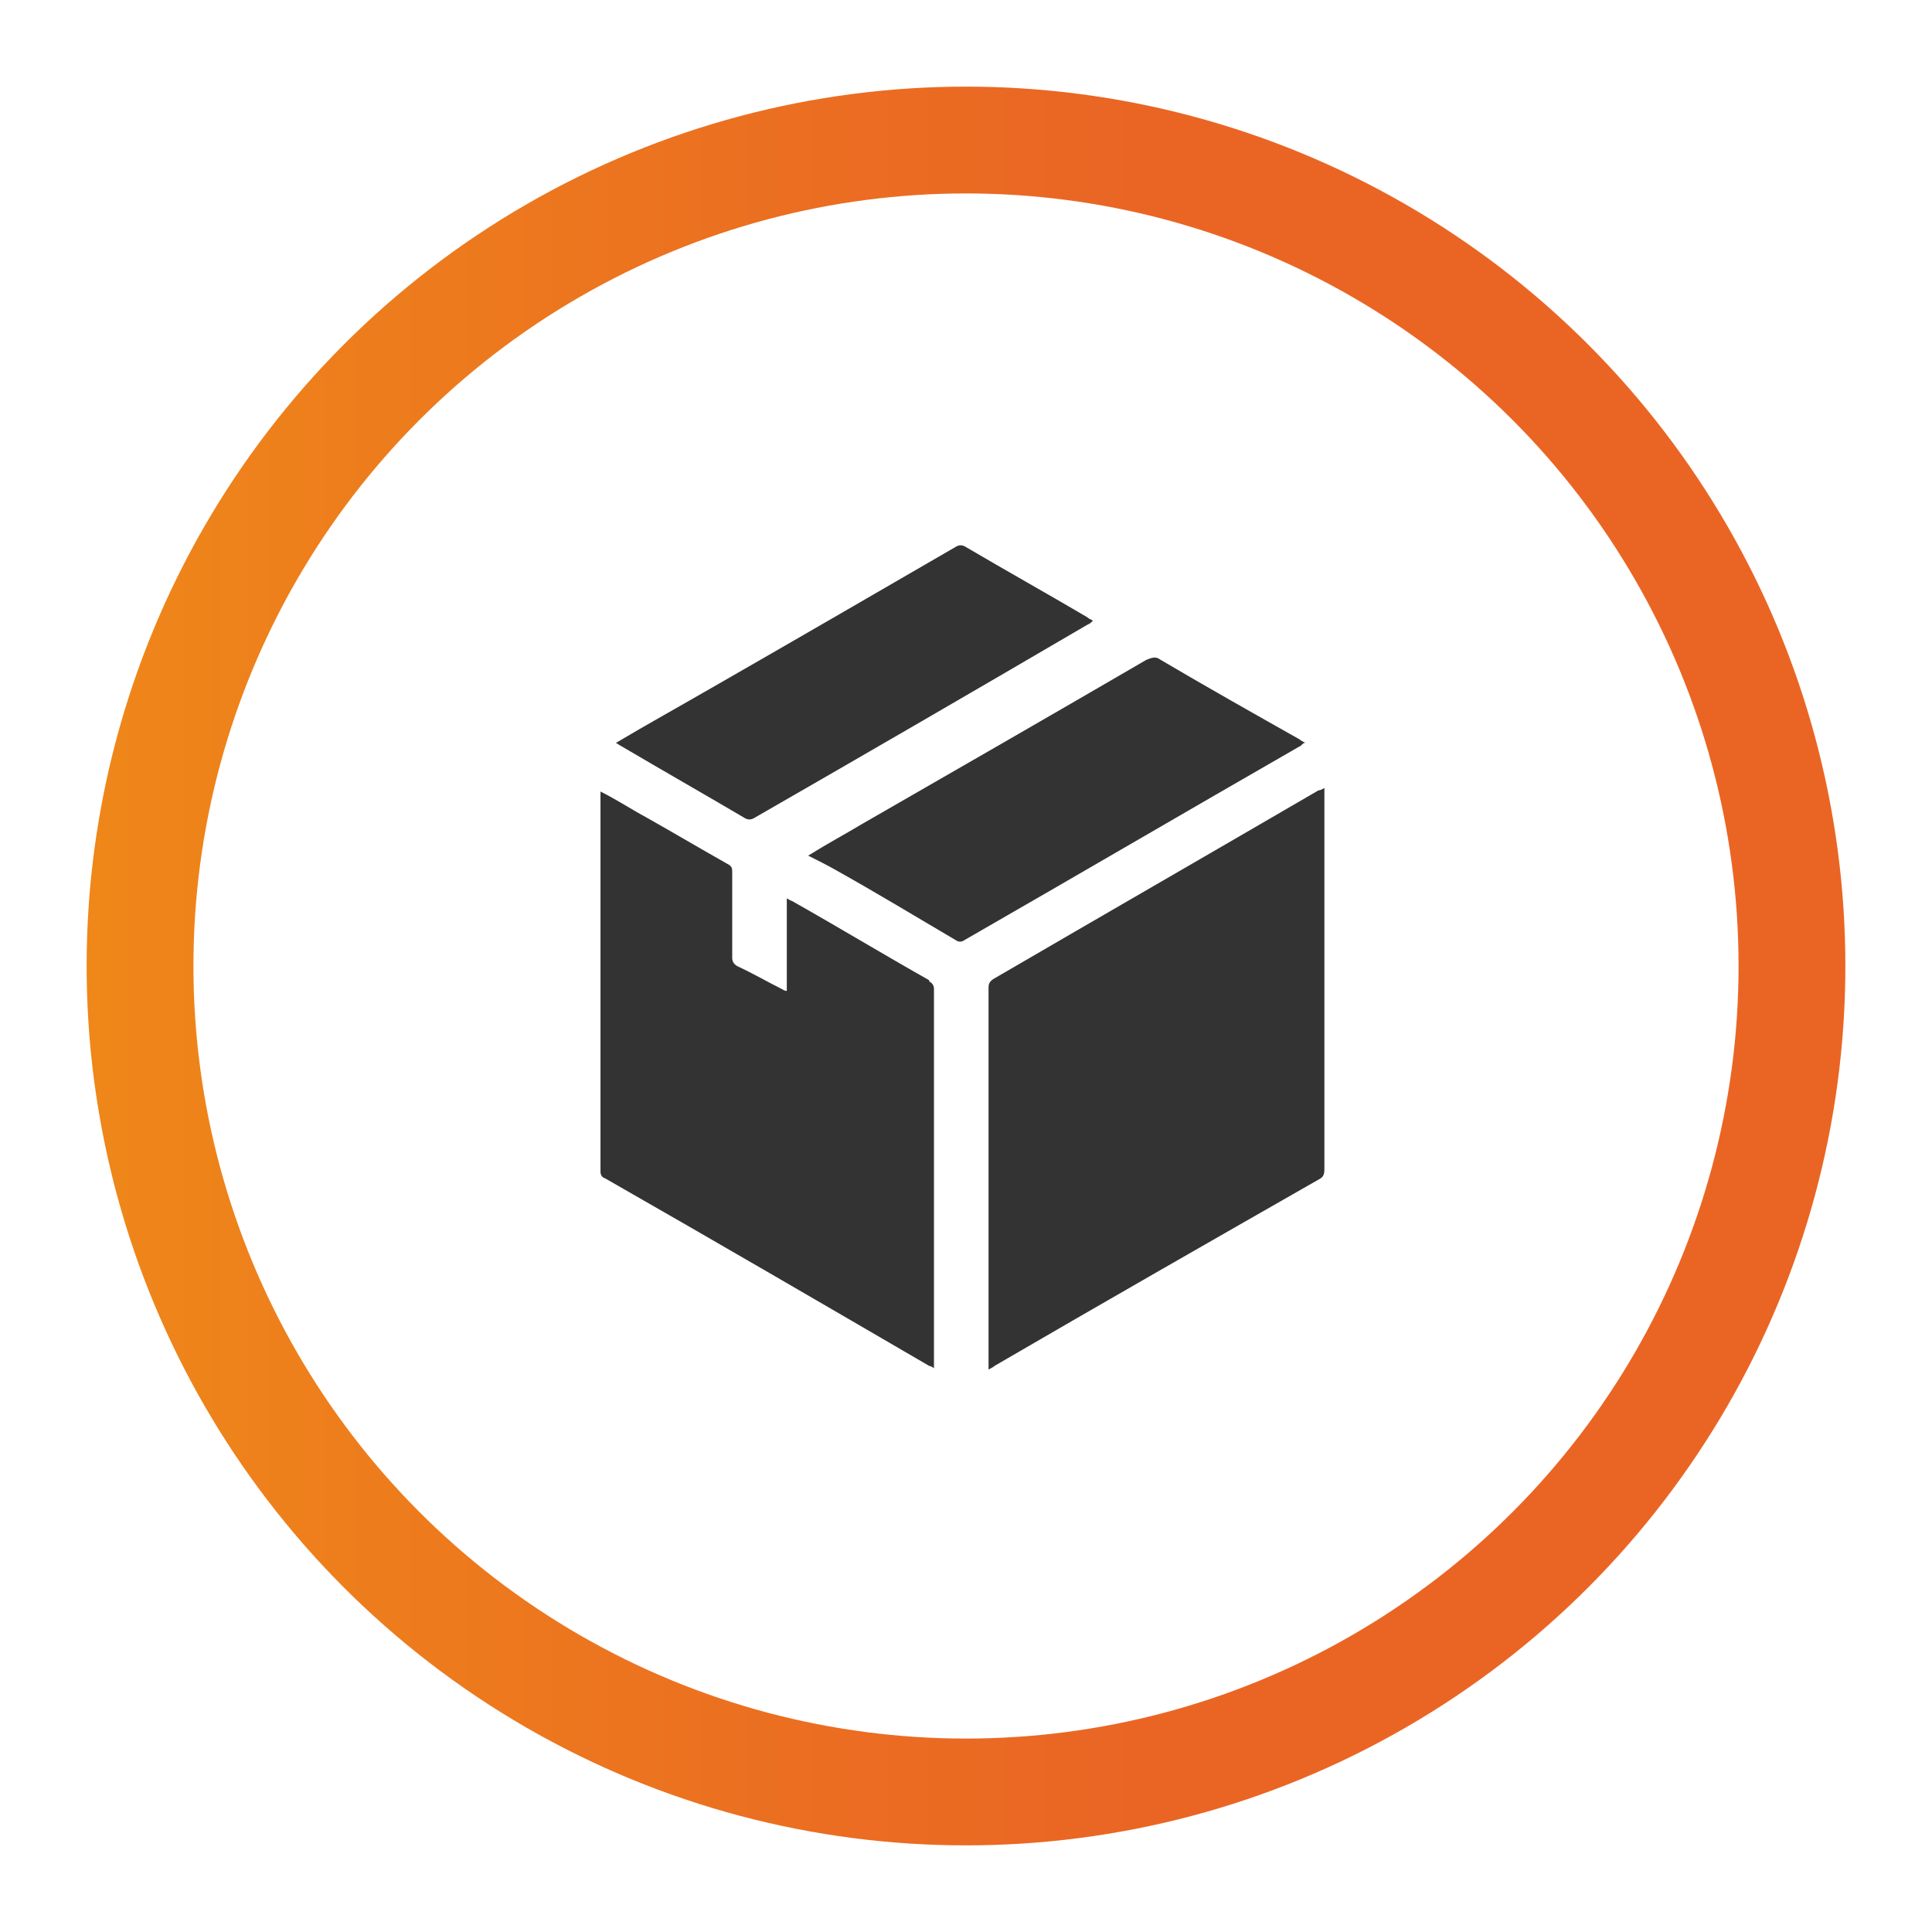
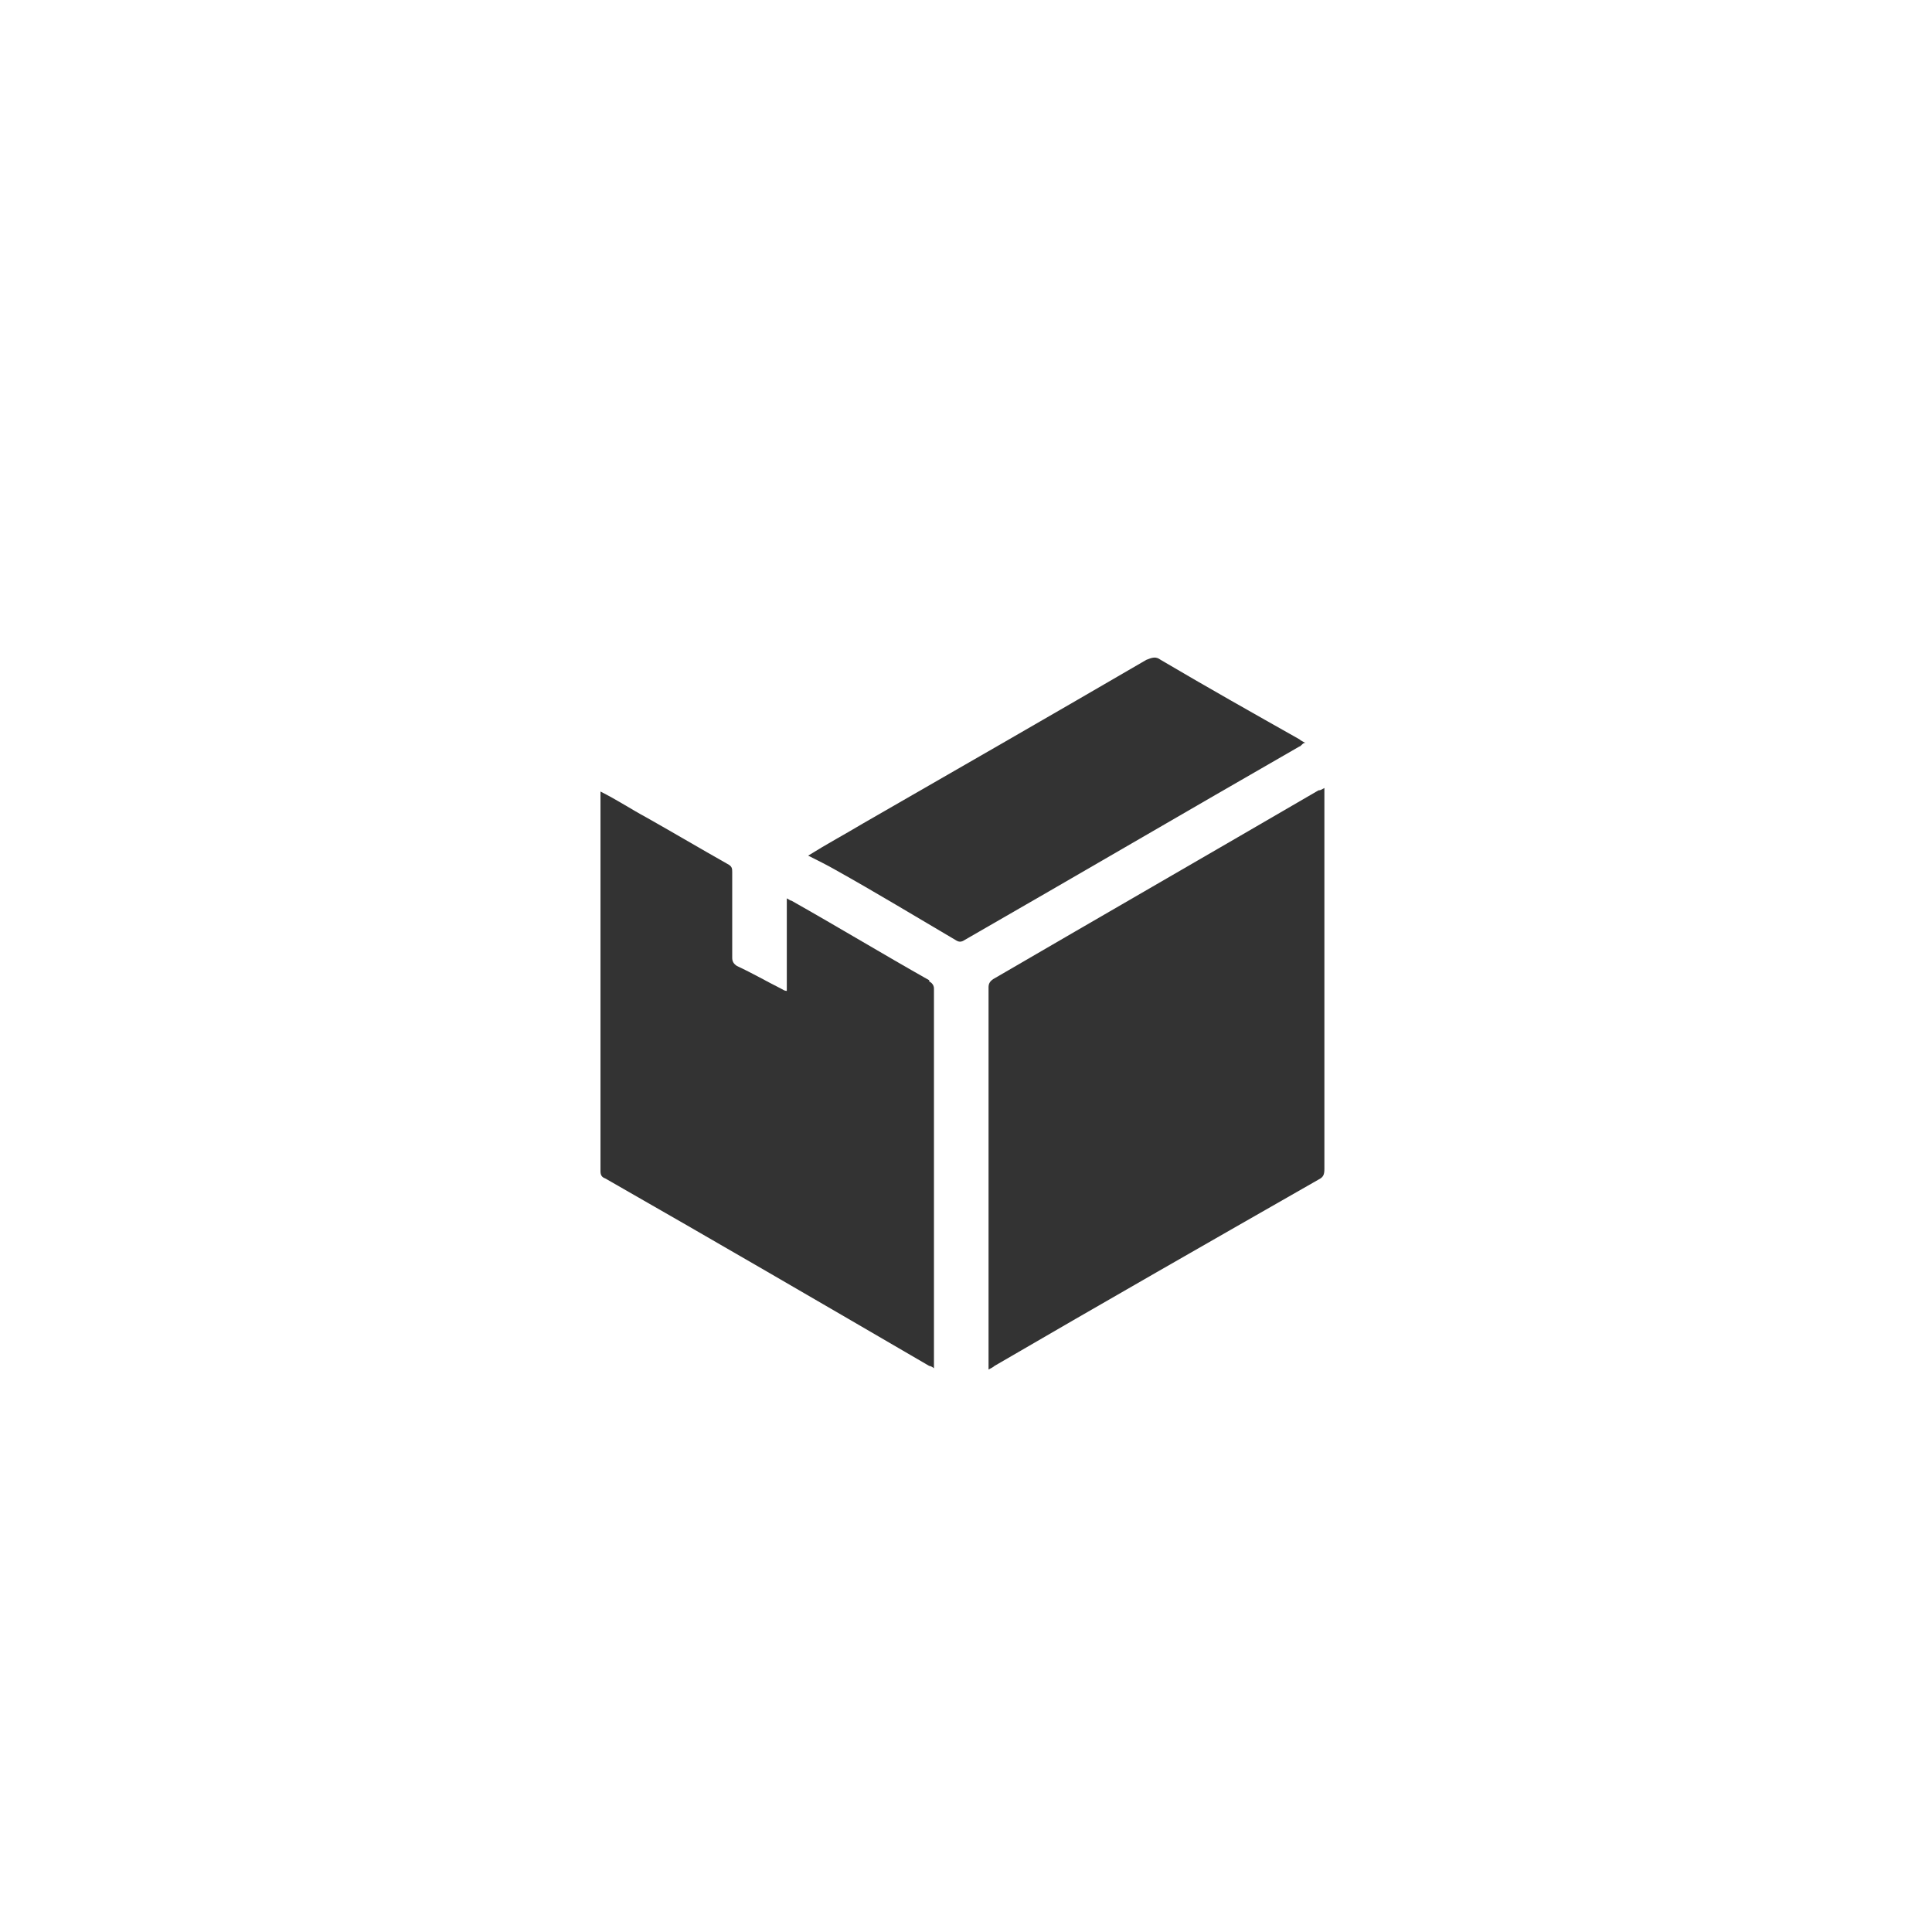
<svg xmlns="http://www.w3.org/2000/svg" id="uuid-c8cf90fd-ad66-48e2-a884-5734a3db12e7" viewBox="0 0 162.8 162.8">
  <defs>
    <style>.uuid-8c1544b2-18a3-409a-9e6c-a6356dfa810a{stroke:url(#uuid-29f5ac0c-5db3-4482-bbb7-0c94c83fe019);stroke-miterlimit:10;stroke-width:9px;}.uuid-8c1544b2-18a3-409a-9e6c-a6356dfa810a,.uuid-d04afd72-39b4-44e0-854c-dd072280b03a{fill:none;}.uuid-1f805192-a47e-40a6-b54d-6bb735b97123{fill:#333;}</style>
    <linearGradient id="uuid-29f5ac0c-5db3-4482-bbb7-0c94c83fe019" x1="7.3" y1="81.4" x2="155.5" y2="81.4" gradientTransform="matrix(1, 0, 0, 1, 0, 0)" gradientUnits="userSpaceOnUse">
      <stop offset="0" stop-color="#f18e18" />
      <stop offset="0" stop-color="#ef8719" />
      <stop offset=".4" stop-color="#eb6e21" />
      <stop offset=".6" stop-color="#ea6524" />
      <stop offset="1" stop-color="#ea6524" />
    </linearGradient>
  </defs>
  <g id="uuid-b9ee918e-2c8d-42b0-b5c3-4e5485170b2a">
    <rect class="uuid-d04afd72-39b4-44e0-854c-dd072280b03a" width="162.8" height="162.8" />
    <g>
      <path class="uuid-1f805192-a47e-40a6-b54d-6bb735b97123" d="M111.6,67.2v-.8c-.2,.1-.3,.2-.5,.2-9.1,5.3-18.3,10.6-27.4,15.9-.3,.2-.4,.4-.4,.7,0,10.5,0,21,0,31.6v.6c.2-.1,.4-.2,.5-.3,9.1-5.3,18.2-10.5,27.3-15.7,.4-.2,.5-.4,.5-.9,0-10.5,0-20.9,0-31.4Z" />
      <path class="uuid-1f805192-a47e-40a6-b54d-6bb735b97123" d="M78.3,82.6c-3.9-2.2-7.7-4.5-11.6-6.7-.1,0-.2-.1-.4-.2v7.8c-.2,0-.3-.1-.5-.2-1.2-.6-2.4-1.3-3.7-1.9-.3-.2-.4-.4-.4-.7,0-2.4,0-4.8,0-7.2,0-.3,0-.5-.4-.7-2.3-1.3-4.5-2.6-6.8-3.9-1.3-.7-2.5-1.5-3.9-2.2,0,.2,0,.3,0,.3,0,10.6,0,21.2,0,31.7,0,.3,.1,.5,.4,.6,9.1,5.2,18.2,10.5,27.3,15.8,.1,0,.3,.1,.4,.2,0-.2,0-.2,0-.3,0-10.6,0-21.2,0-31.7,0-.3-.2-.5-.4-.6Z" />
      <path class="uuid-1f805192-a47e-40a6-b54d-6bb735b97123" d="M110,62.6c-.2-.1-.4-.2-.5-.3-3.9-2.2-7.8-4.4-11.7-6.7-.4-.3-.7-.2-1.2,0-7.9,4.6-15.9,9.2-23.9,13.8-1.5,.9-3,1.7-4.6,2.7,.8,.4,1.6,.8,2.3,1.2,3.4,1.9,6.7,3.9,10.1,5.9,.3,.2,.5,.2,.8,0,9.4-5.4,18.8-10.9,28.2-16.3,.1,0,.2-.2,.4-.3Z" />
-       <path class="uuid-1f805192-a47e-40a6-b54d-6bb735b97123" d="M62.7,68.9c.3,.2,.6,.2,.9,0,9.4-5.4,18.7-10.8,28.1-16.3,.1,0,.3-.2,.4-.3-.2-.1-.4-.2-.5-.3-3.4-2-6.8-3.9-10.2-5.9-.3-.2-.6-.2-.9,0-6.9,4-13.8,8-20.6,11.9-2.6,1.5-5.3,3-8,4.6,.2,.1,.3,.2,.5,.3,3.4,2,6.9,4,10.3,6Z" />
    </g>
-     <circle class="uuid-8c1544b2-18a3-409a-9e6c-a6356dfa810a" cx="81.4" cy="81.4" r="69.6" />
  </g>
</svg>